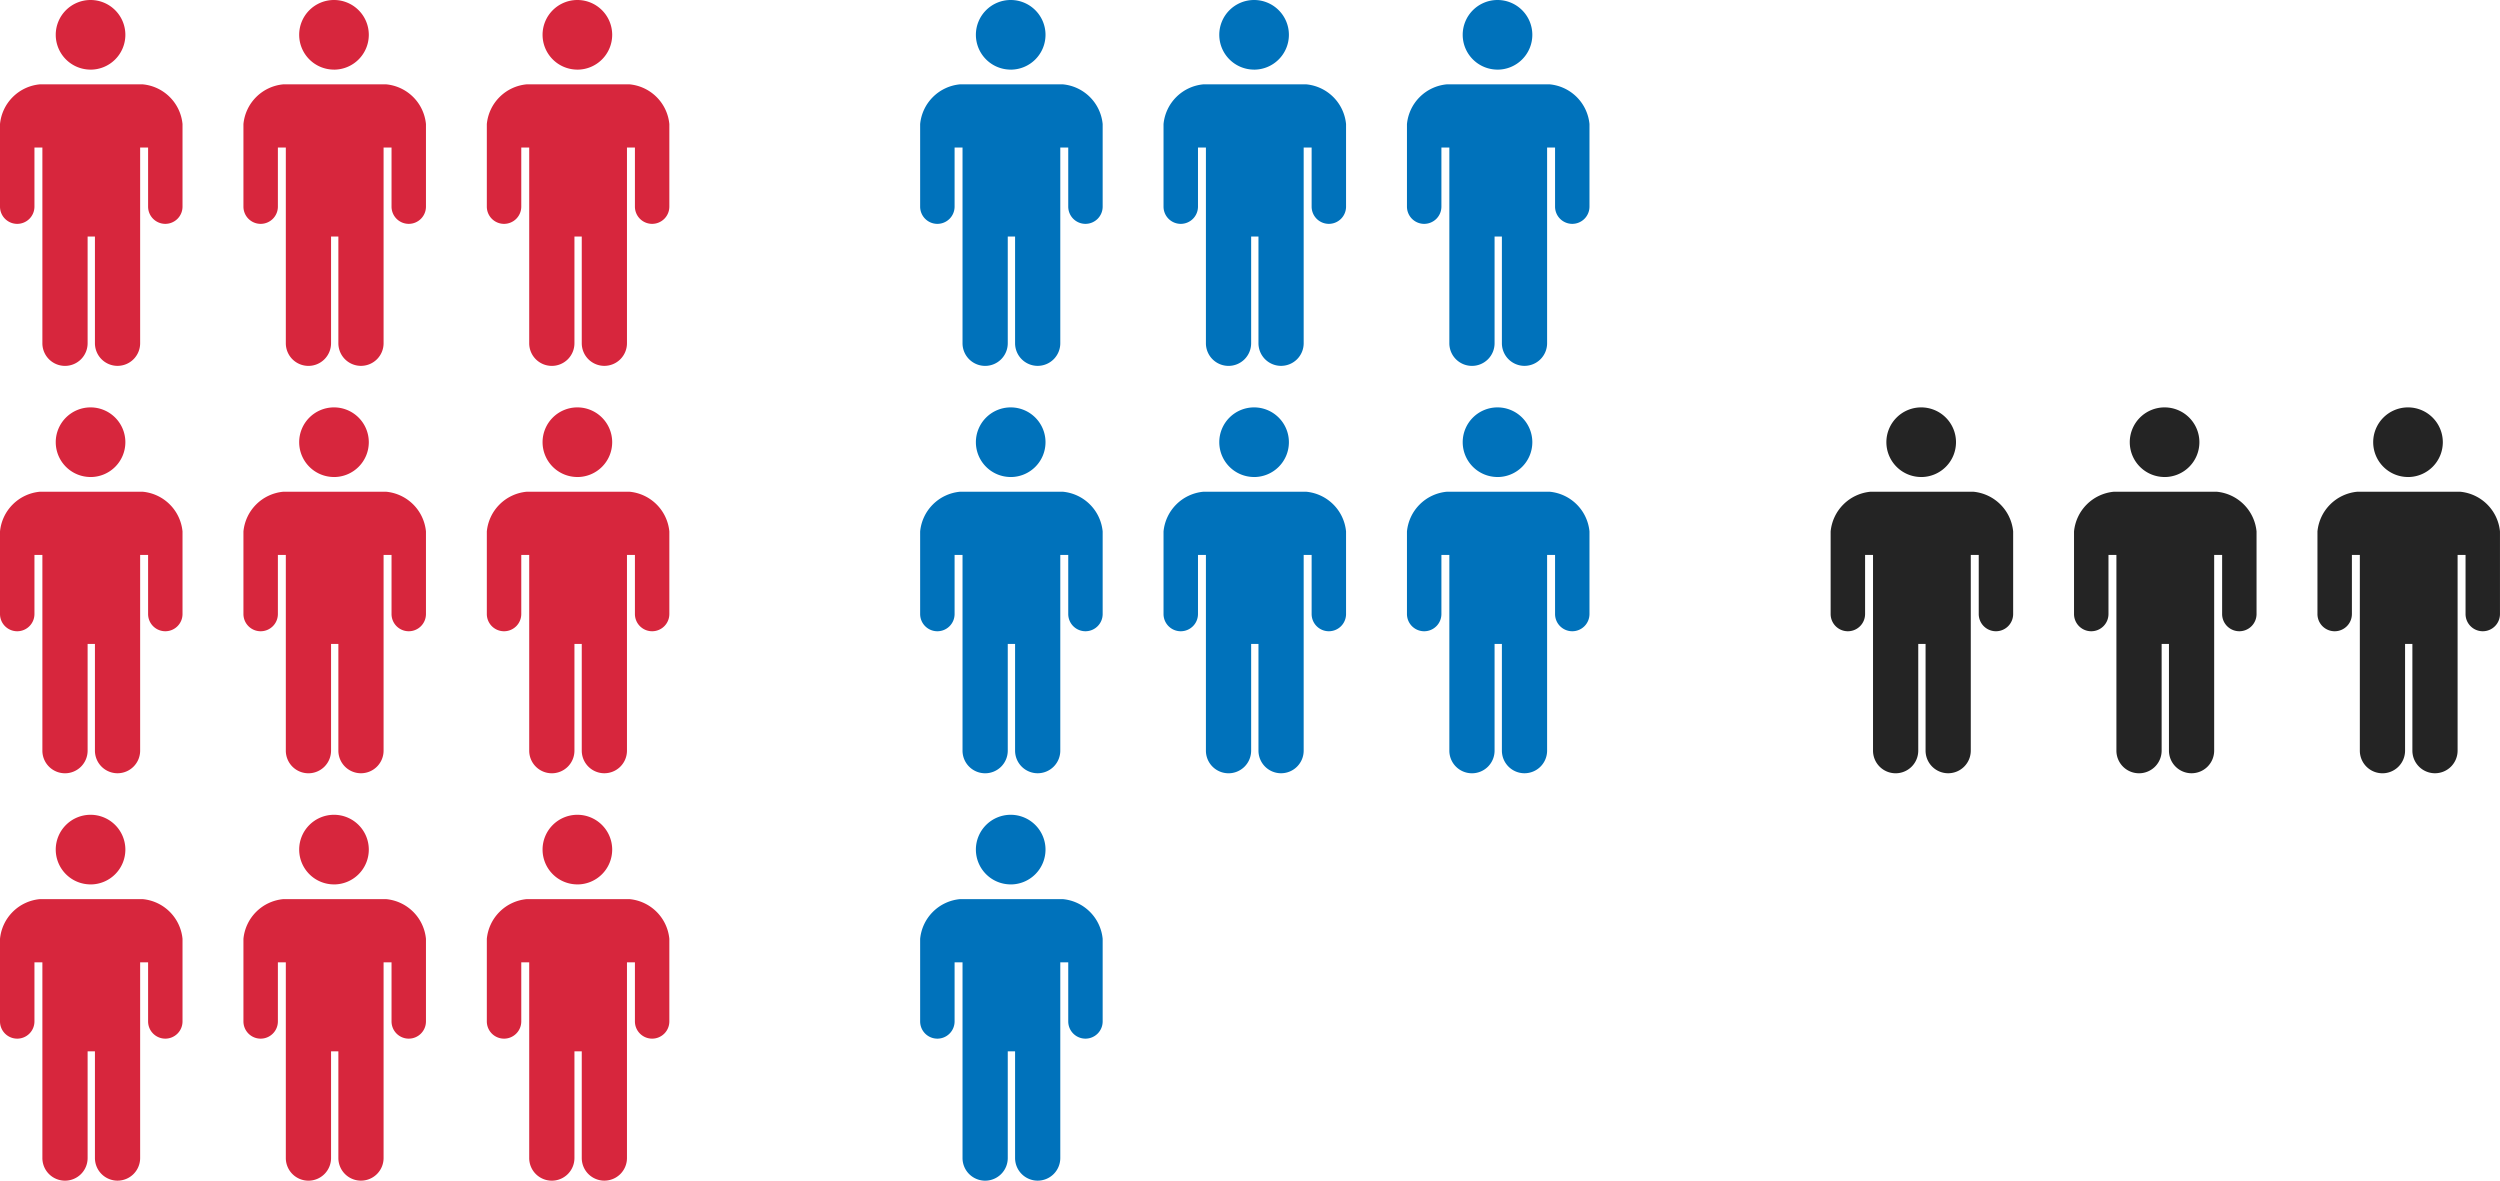
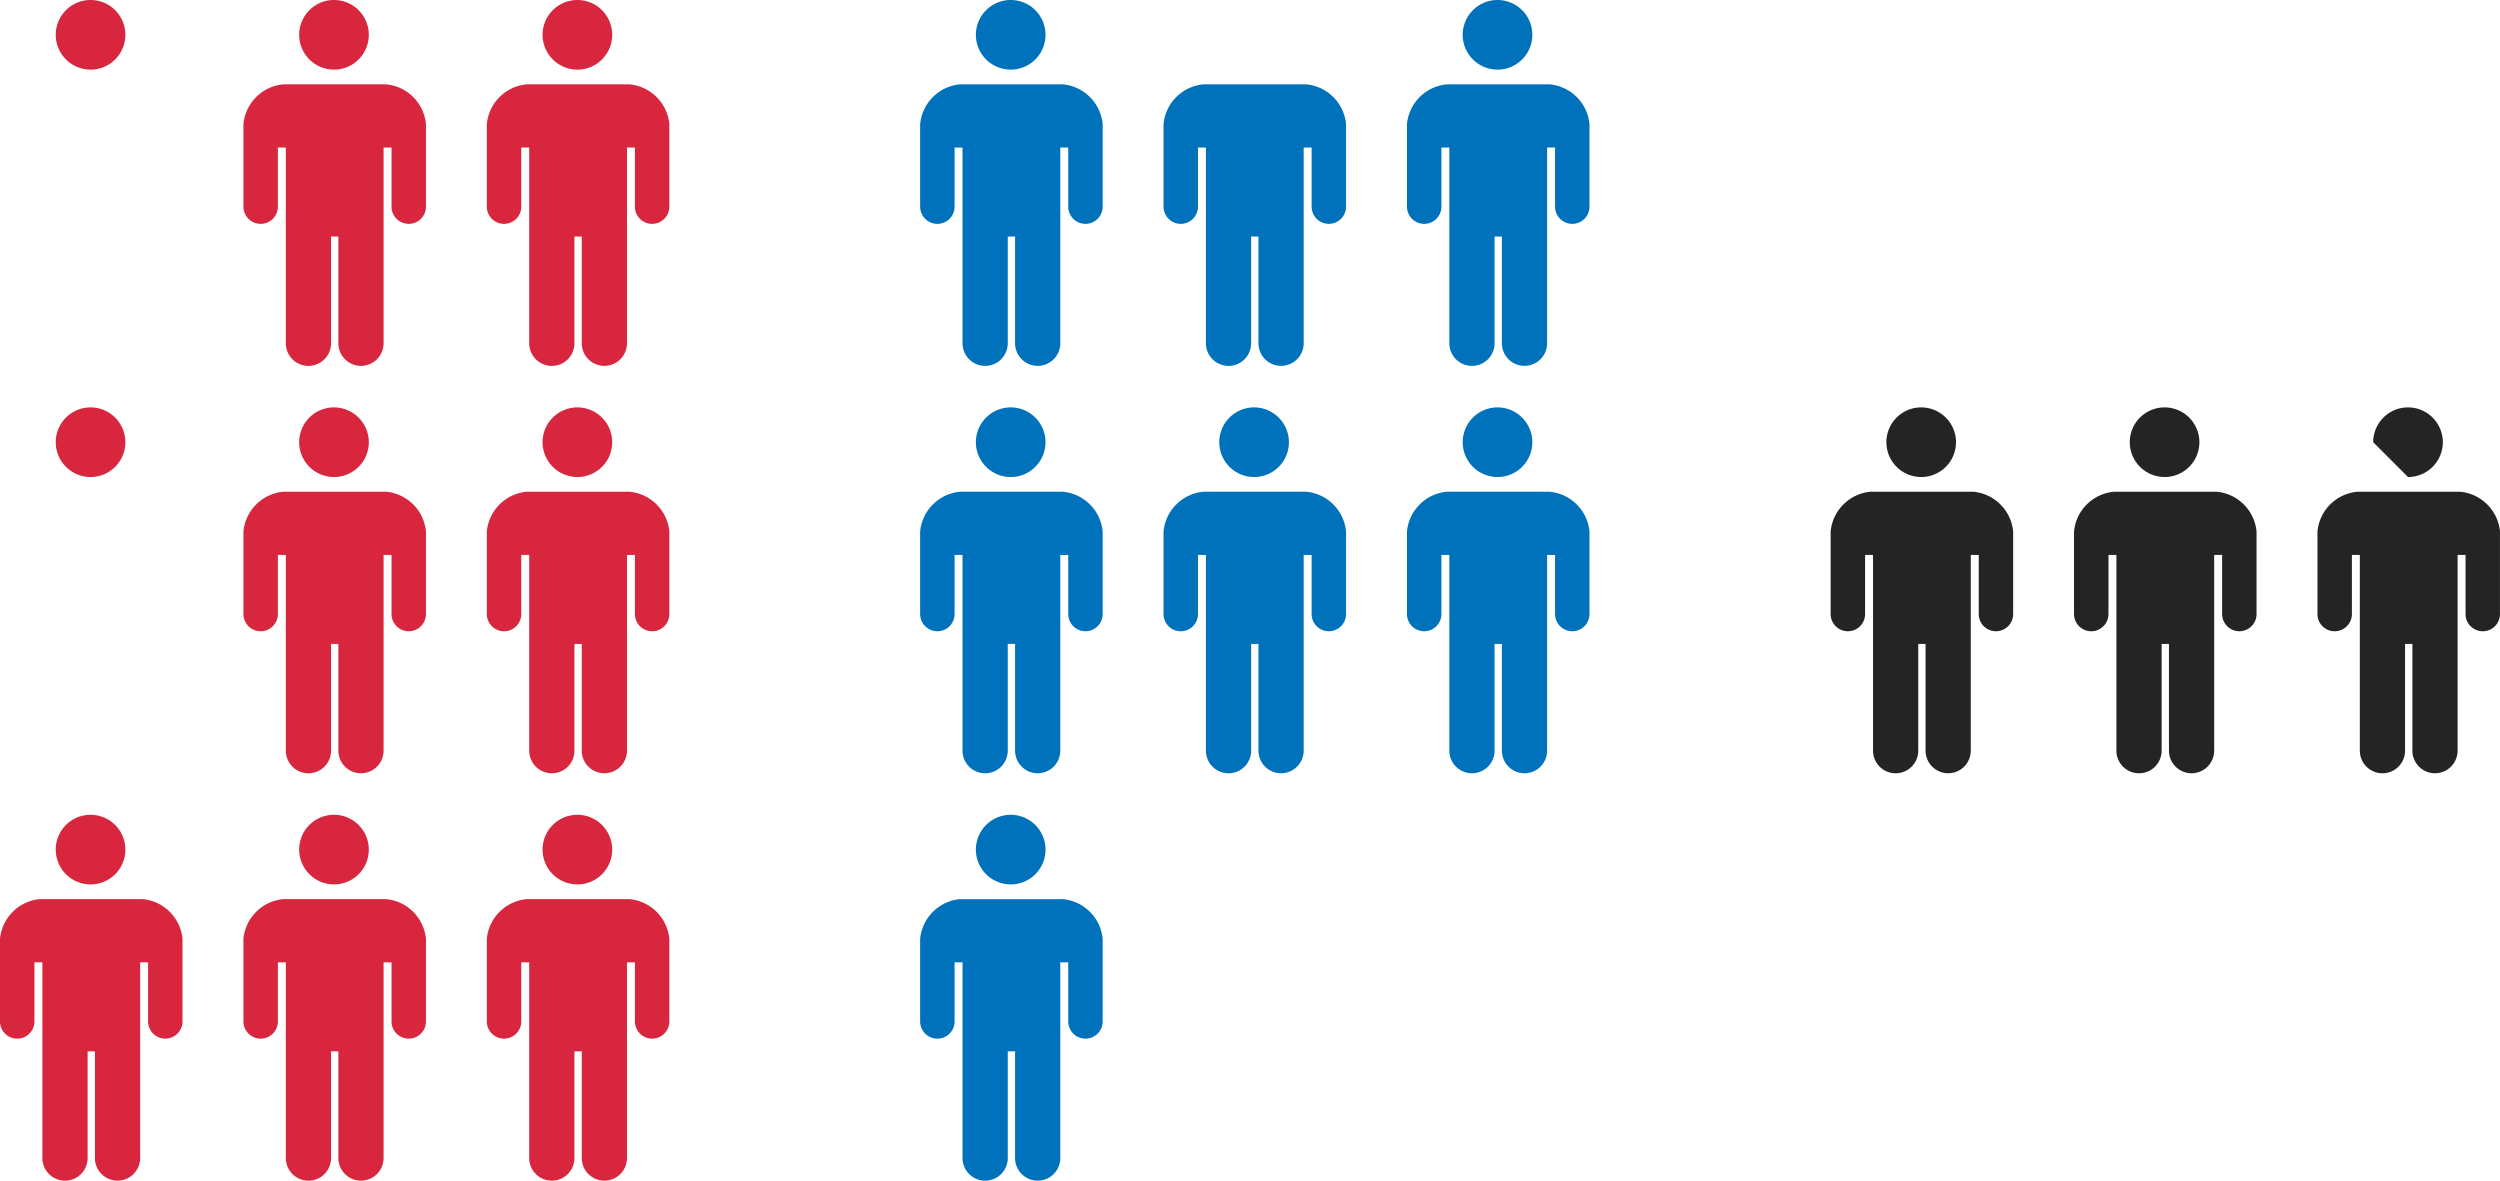
<svg xmlns="http://www.w3.org/2000/svg" width="259" height="122.317" viewBox="0 0 259 122.317">
  <g id="グループ_7626" data-name="グループ 7626" transform="translate(-241 -337)">
    <g id="グループ_7617" data-name="グループ 7617" transform="translate(5 -1799)">
      <g id="グループ_538" data-name="グループ 538" transform="translate(236 2136)">
        <path id="パス_2191" data-name="パス 2191" d="M401.511,170.081a3.608,3.608,0,0,0,3.608-3.607h0a3.607,3.607,0,0,0-3.605-3.608h0a3.606,3.606,0,0,0-3.608,3.605v0a3.607,3.607,0,0,0,3.607,3.607Z" transform="translate(-392.131 -162.866)" fill="#d7263d" />
-         <path id="パス_2192" data-name="パス 2192" d="M382.822,214.319H372.138a4.572,4.572,0,0,0-4.114,4.115v8.554a1.784,1.784,0,0,0,1.783,1.784h0a1.786,1.786,0,0,0,1.786-1.784v-6.124h.822v20.277a2.343,2.343,0,0,0,2.341,2.345h0a2.343,2.343,0,0,0,2.345-2.342h0V230.086h.758v11.054a2.343,2.343,0,0,0,2.343,2.343h0a2.343,2.343,0,0,0,2.341-2.343V220.863h.824v6.124a1.783,1.783,0,0,0,1.783,1.784h0a1.783,1.783,0,0,0,1.783-1.782v-8.556A4.571,4.571,0,0,0,382.822,214.319Z" transform="translate(-368.024 -205.58)" fill="#d7263d" />
      </g>
      <g id="グループ_545" data-name="グループ 545" transform="translate(236 2178.206)">
        <path id="パス_2191-2" data-name="パス 2191" d="M401.511,170.081a3.608,3.608,0,0,0,3.608-3.607h0a3.607,3.607,0,0,0-3.605-3.608h0a3.606,3.606,0,0,0-3.608,3.605v0a3.607,3.607,0,0,0,3.607,3.607Z" transform="translate(-392.131 -162.866)" fill="#d7263d" />
-         <path id="パス_2192-2" data-name="パス 2192" d="M382.822,214.319H372.138a4.572,4.572,0,0,0-4.114,4.115v8.554a1.784,1.784,0,0,0,1.783,1.784h0a1.786,1.786,0,0,0,1.786-1.784v-6.124h.822v20.277a2.343,2.343,0,0,0,2.341,2.345h0a2.343,2.343,0,0,0,2.345-2.342h0V230.086h.758v11.054a2.343,2.343,0,0,0,2.343,2.343h0a2.343,2.343,0,0,0,2.341-2.343V220.863h.824v6.124a1.783,1.783,0,0,0,1.783,1.784h0a1.783,1.783,0,0,0,1.783-1.782v-8.556A4.571,4.571,0,0,0,382.822,214.319Z" transform="translate(-368.024 -205.58)" fill="#d7263d" />
      </g>
      <g id="グループ_550" data-name="グループ 550" transform="translate(236 2220.412)">
        <path id="パス_2191-3" data-name="パス 2191" d="M401.511,170.081a3.608,3.608,0,0,0,3.608-3.607h0a3.607,3.607,0,0,0-3.605-3.608h0a3.606,3.606,0,0,0-3.608,3.605v0a3.607,3.607,0,0,0,3.607,3.607Z" transform="translate(-392.131 -162.866)" fill="#d7263d" />
        <path id="パス_2192-3" data-name="パス 2192" d="M382.822,214.319H372.138a4.572,4.572,0,0,0-4.114,4.115v8.554a1.784,1.784,0,0,0,1.783,1.784h0a1.786,1.786,0,0,0,1.786-1.784v-6.124h.822v20.277a2.343,2.343,0,0,0,2.341,2.345h0a2.343,2.343,0,0,0,2.345-2.342h0V230.086h.758v11.054a2.343,2.343,0,0,0,2.343,2.343h0a2.343,2.343,0,0,0,2.341-2.343V220.863h.824v6.124a1.783,1.783,0,0,0,1.783,1.784h0a1.783,1.783,0,0,0,1.783-1.782v-8.556A4.571,4.571,0,0,0,382.822,214.319Z" transform="translate(-368.024 -205.58)" fill="#d7263d" />
      </g>
      <g id="グループ_7614" data-name="グループ 7614">
        <g id="グループ_541" data-name="グループ 541" transform="translate(286.435 2136)">
          <path id="パス_2191-4" data-name="パス 2191" d="M401.511,170.081a3.608,3.608,0,0,0,3.608-3.607h0a3.607,3.607,0,0,0-3.605-3.608h0a3.606,3.606,0,0,0-3.608,3.605v0a3.607,3.607,0,0,0,3.607,3.607Z" transform="translate(-392.131 -162.866)" fill="#d7263d" />
          <path id="パス_2192-4" data-name="パス 2192" d="M382.822,214.319H372.138a4.572,4.572,0,0,0-4.114,4.115v8.554a1.784,1.784,0,0,0,1.783,1.784h0a1.786,1.786,0,0,0,1.786-1.784v-6.124h.822v20.277a2.343,2.343,0,0,0,2.341,2.345h0a2.343,2.343,0,0,0,2.345-2.342h0V230.086h.758v11.054a2.343,2.343,0,0,0,2.343,2.343h0a2.343,2.343,0,0,0,2.341-2.343V220.863h.824v6.124a1.783,1.783,0,0,0,1.783,1.784h0a1.783,1.783,0,0,0,1.783-1.782v-8.556A4.571,4.571,0,0,0,382.822,214.319Z" transform="translate(-368.024 -205.58)" fill="#d7263d" />
        </g>
        <g id="グループ_542" data-name="グループ 542" transform="translate(286.435 2178.206)">
          <path id="パス_2191-5" data-name="パス 2191" d="M401.511,170.081a3.608,3.608,0,0,0,3.608-3.607h0a3.607,3.607,0,0,0-3.605-3.608h0a3.606,3.606,0,0,0-3.608,3.605v0a3.607,3.607,0,0,0,3.607,3.607Z" transform="translate(-392.131 -162.866)" fill="#d7263d" />
          <path id="パス_2192-5" data-name="パス 2192" d="M382.822,214.319H372.138a4.572,4.572,0,0,0-4.114,4.115v8.554a1.784,1.784,0,0,0,1.783,1.784h0a1.786,1.786,0,0,0,1.786-1.784v-6.124h.822v20.277a2.343,2.343,0,0,0,2.341,2.345h0a2.343,2.343,0,0,0,2.345-2.342h0V230.086h.758v11.054a2.343,2.343,0,0,0,2.343,2.343h0a2.343,2.343,0,0,0,2.341-2.343V220.863h.824v6.124a1.783,1.783,0,0,0,1.783,1.784h0a1.783,1.783,0,0,0,1.783-1.782v-8.556A4.571,4.571,0,0,0,382.822,214.319Z" transform="translate(-368.024 -205.58)" fill="#d7263d" />
        </g>
        <g id="グループ_551" data-name="グループ 551" transform="translate(286.435 2220.412)">
          <path id="パス_2191-6" data-name="パス 2191" d="M401.511,170.081a3.608,3.608,0,0,0,3.608-3.607h0a3.607,3.607,0,0,0-3.605-3.608h0a3.606,3.606,0,0,0-3.608,3.605v0a3.607,3.607,0,0,0,3.607,3.607Z" transform="translate(-392.131 -162.866)" fill="#d7263d" />
          <path id="パス_2192-6" data-name="パス 2192" d="M382.822,214.319H372.138a4.572,4.572,0,0,0-4.114,4.115v8.554a1.784,1.784,0,0,0,1.783,1.784h0a1.786,1.786,0,0,0,1.786-1.784v-6.124h.822v20.277a2.343,2.343,0,0,0,2.341,2.345h0a2.343,2.343,0,0,0,2.345-2.342h0V230.086h.758v11.054a2.343,2.343,0,0,0,2.343,2.343h0a2.343,2.343,0,0,0,2.341-2.343V220.863h.824v6.124a1.783,1.783,0,0,0,1.783,1.784h0a1.783,1.783,0,0,0,1.783-1.782v-8.556A4.571,4.571,0,0,0,382.822,214.319Z" transform="translate(-368.024 -205.58)" fill="#d7263d" />
        </g>
      </g>
      <g id="グループ_539" data-name="グループ 539" transform="translate(261.22 2136)">
        <path id="パス_2191-7" data-name="パス 2191" d="M401.511,170.081a3.608,3.608,0,0,0,3.608-3.607h0a3.607,3.607,0,0,0-3.605-3.608h0a3.606,3.606,0,0,0-3.608,3.605v0a3.607,3.607,0,0,0,3.607,3.607Z" transform="translate(-392.131 -162.866)" fill="#d7263d" />
        <path id="パス_2192-7" data-name="パス 2192" d="M382.822,214.319H372.138a4.572,4.572,0,0,0-4.114,4.115v8.554a1.784,1.784,0,0,0,1.783,1.784h0a1.786,1.786,0,0,0,1.786-1.784v-6.124h.822v20.277a2.343,2.343,0,0,0,2.341,2.345h0a2.343,2.343,0,0,0,2.345-2.342h0V230.086h.758v11.054a2.343,2.343,0,0,0,2.343,2.343h0a2.343,2.343,0,0,0,2.341-2.343V220.863h.824v6.124a1.783,1.783,0,0,0,1.783,1.784h0a1.783,1.783,0,0,0,1.783-1.782v-8.556A4.571,4.571,0,0,0,382.822,214.319Z" transform="translate(-368.024 -205.58)" fill="#d7263d" />
      </g>
      <g id="グループ_544" data-name="グループ 544" transform="translate(261.22 2178.206)">
        <path id="パス_2191-8" data-name="パス 2191" d="M401.511,170.081a3.608,3.608,0,0,0,3.608-3.607h0a3.607,3.607,0,0,0-3.605-3.608h0a3.606,3.606,0,0,0-3.608,3.605v0a3.607,3.607,0,0,0,3.607,3.607Z" transform="translate(-392.131 -162.866)" fill="#d7263d" />
        <path id="パス_2192-8" data-name="パス 2192" d="M382.822,214.319H372.138a4.572,4.572,0,0,0-4.114,4.115v8.554a1.784,1.784,0,0,0,1.783,1.784h0a1.786,1.786,0,0,0,1.786-1.784v-6.124h.822v20.277a2.343,2.343,0,0,0,2.341,2.345h0a2.343,2.343,0,0,0,2.345-2.342h0V230.086h.758v11.054a2.343,2.343,0,0,0,2.343,2.343h0a2.343,2.343,0,0,0,2.341-2.343V220.863h.824v6.124a1.783,1.783,0,0,0,1.783,1.784h0a1.783,1.783,0,0,0,1.783-1.782v-8.556A4.571,4.571,0,0,0,382.822,214.319Z" transform="translate(-368.024 -205.58)" fill="#d7263d" />
      </g>
      <g id="グループ_552" data-name="グループ 552" transform="translate(261.22 2220.412)">
        <path id="パス_2191-9" data-name="パス 2191" d="M401.511,170.081a3.608,3.608,0,0,0,3.608-3.607h0a3.607,3.607,0,0,0-3.605-3.608h0a3.606,3.606,0,0,0-3.608,3.605v0a3.607,3.607,0,0,0,3.607,3.607Z" transform="translate(-392.131 -162.866)" fill="#d7263d" />
        <path id="パス_2192-9" data-name="パス 2192" d="M382.822,214.319H372.138a4.572,4.572,0,0,0-4.114,4.115v8.554a1.784,1.784,0,0,0,1.783,1.784h0a1.786,1.786,0,0,0,1.786-1.784v-6.124h.822v20.277a2.343,2.343,0,0,0,2.341,2.345h0a2.343,2.343,0,0,0,2.345-2.342h0V230.086h.758v11.054a2.343,2.343,0,0,0,2.343,2.343h0a2.343,2.343,0,0,0,2.341-2.343V220.863h.824v6.124a1.783,1.783,0,0,0,1.783,1.784h0a1.783,1.783,0,0,0,1.783-1.782v-8.556A4.571,4.571,0,0,0,382.822,214.319Z" transform="translate(-368.024 -205.58)" fill="#d7263d" />
      </g>
    </g>
    <g id="グループ_7616" data-name="グループ 7616" transform="translate(24.673 -1799)">
      <g id="グループ_540" data-name="グループ 540" transform="translate(311.654 2136)">
        <path id="パス_2191-10" data-name="パス 2191" d="M401.511,170.081a3.608,3.608,0,0,0,3.608-3.607h0a3.607,3.607,0,0,0-3.605-3.608h0a3.606,3.606,0,0,0-3.608,3.605v0a3.607,3.607,0,0,0,3.607,3.607Z" transform="translate(-392.131 -162.866)" fill="#0072bb" />
        <path id="パス_2192-10" data-name="パス 2192" d="M382.822,214.319H372.138a4.572,4.572,0,0,0-4.114,4.115v8.554a1.784,1.784,0,0,0,1.783,1.784h0a1.786,1.786,0,0,0,1.786-1.784v-6.124h.822v20.277a2.343,2.343,0,0,0,2.341,2.345h0a2.343,2.343,0,0,0,2.345-2.342h0V230.086h.758v11.054a2.343,2.343,0,0,0,2.343,2.343h0a2.343,2.343,0,0,0,2.341-2.343V220.863h.824v6.124a1.783,1.783,0,0,0,1.783,1.784h0a1.783,1.783,0,0,0,1.783-1.782v-8.556A4.571,4.571,0,0,0,382.822,214.319Z" transform="translate(-368.024 -205.58)" fill="#0072bb" />
      </g>
      <g id="グループ_547" data-name="グループ 547" transform="translate(336.869 2136)">
-         <path id="パス_2191-11" data-name="パス 2191" d="M401.511,170.081a3.608,3.608,0,0,0,3.608-3.607h0a3.607,3.607,0,0,0-3.605-3.608h0a3.606,3.606,0,0,0-3.608,3.605v0a3.607,3.607,0,0,0,3.607,3.607Z" transform="translate(-392.131 -162.866)" fill="#0072bb" />
        <path id="パス_2192-11" data-name="パス 2192" d="M382.822,214.319H372.138a4.572,4.572,0,0,0-4.114,4.115v8.554a1.784,1.784,0,0,0,1.783,1.784h0a1.786,1.786,0,0,0,1.786-1.784v-6.124h.822v20.277a2.343,2.343,0,0,0,2.341,2.345h0a2.343,2.343,0,0,0,2.345-2.342h0V230.086h.758v11.054a2.343,2.343,0,0,0,2.343,2.343h0a2.343,2.343,0,0,0,2.341-2.343V220.863h.824v6.124a1.783,1.783,0,0,0,1.783,1.784h0a1.783,1.783,0,0,0,1.783-1.782v-8.556A4.571,4.571,0,0,0,382.822,214.319Z" transform="translate(-368.024 -205.58)" fill="#0072bb" />
      </g>
      <g id="グループ_549" data-name="グループ 549" transform="translate(362.088 2136)">
        <path id="パス_2191-12" data-name="パス 2191" d="M401.511,170.081a3.608,3.608,0,0,0,3.608-3.607h0a3.607,3.607,0,0,0-3.605-3.608h0a3.606,3.606,0,0,0-3.608,3.605v0a3.607,3.607,0,0,0,3.607,3.607Z" transform="translate(-392.131 -162.866)" fill="#0072bb" />
        <path id="パス_2192-12" data-name="パス 2192" d="M382.822,214.319H372.138a4.572,4.572,0,0,0-4.114,4.115v8.554a1.784,1.784,0,0,0,1.783,1.784h0a1.786,1.786,0,0,0,1.786-1.784v-6.124h.822v20.277a2.343,2.343,0,0,0,2.341,2.345h0a2.343,2.343,0,0,0,2.345-2.342h0V230.086h.758v11.054a2.343,2.343,0,0,0,2.343,2.343h0a2.343,2.343,0,0,0,2.341-2.343V220.863h.824v6.124a1.783,1.783,0,0,0,1.783,1.784h0a1.783,1.783,0,0,0,1.783-1.782v-8.556A4.571,4.571,0,0,0,382.822,214.319Z" transform="translate(-368.024 -205.58)" fill="#0072bb" />
      </g>
      <g id="グループ_543" data-name="グループ 543" transform="translate(311.654 2178.206)">
        <path id="パス_2191-13" data-name="パス 2191" d="M401.511,170.081a3.608,3.608,0,0,0,3.608-3.607h0a3.607,3.607,0,0,0-3.605-3.608h0a3.606,3.606,0,0,0-3.608,3.605v0a3.607,3.607,0,0,0,3.607,3.607Z" transform="translate(-392.131 -162.866)" fill="#0072bb" />
        <path id="パス_2192-13" data-name="パス 2192" d="M382.822,214.319H372.138a4.572,4.572,0,0,0-4.114,4.115v8.554a1.784,1.784,0,0,0,1.783,1.784h0a1.786,1.786,0,0,0,1.786-1.784v-6.124h.822v20.277a2.343,2.343,0,0,0,2.341,2.345h0a2.343,2.343,0,0,0,2.345-2.342h0V230.086h.758v11.054a2.343,2.343,0,0,0,2.343,2.343h0a2.343,2.343,0,0,0,2.341-2.343V220.863h.824v6.124a1.783,1.783,0,0,0,1.783,1.784h0a1.783,1.783,0,0,0,1.783-1.782v-8.556A4.571,4.571,0,0,0,382.822,214.319Z" transform="translate(-368.024 -205.58)" fill="#0072bb" />
      </g>
      <g id="グループ_553" data-name="グループ 553" transform="translate(311.654 2220.412)">
        <path id="パス_2191-14" data-name="パス 2191" d="M401.511,170.081a3.608,3.608,0,0,0,3.608-3.607h0a3.607,3.607,0,0,0-3.605-3.608h0a3.606,3.606,0,0,0-3.608,3.605v0a3.607,3.607,0,0,0,3.607,3.607Z" transform="translate(-392.131 -162.866)" fill="#0072bb" />
        <path id="パス_2192-14" data-name="パス 2192" d="M382.822,214.319H372.138a4.572,4.572,0,0,0-4.114,4.115v8.554a1.784,1.784,0,0,0,1.783,1.784h0a1.786,1.786,0,0,0,1.786-1.784v-6.124h.822v20.277a2.343,2.343,0,0,0,2.341,2.345h0a2.343,2.343,0,0,0,2.345-2.342h0V230.086h.758v11.054a2.343,2.343,0,0,0,2.343,2.343h0a2.343,2.343,0,0,0,2.341-2.343V220.863h.824v6.124a1.783,1.783,0,0,0,1.783,1.784h0a1.783,1.783,0,0,0,1.783-1.782v-8.556A4.571,4.571,0,0,0,382.822,214.319Z" transform="translate(-368.024 -205.58)" fill="#0072bb" />
      </g>
      <g id="グループ_546" data-name="グループ 546" transform="translate(336.869 2178.206)">
        <path id="パス_2191-15" data-name="パス 2191" d="M401.511,170.081a3.608,3.608,0,0,0,3.608-3.607h0a3.607,3.607,0,0,0-3.605-3.608h0a3.606,3.606,0,0,0-3.608,3.605v0a3.607,3.607,0,0,0,3.607,3.607Z" transform="translate(-392.131 -162.866)" fill="#0072bb" />
        <path id="パス_2192-15" data-name="パス 2192" d="M382.822,214.319H372.138a4.572,4.572,0,0,0-4.114,4.115v8.554a1.784,1.784,0,0,0,1.783,1.784h0a1.786,1.786,0,0,0,1.786-1.784v-6.124h.822v20.277a2.343,2.343,0,0,0,2.341,2.345h0a2.343,2.343,0,0,0,2.345-2.342h0V230.086h.758v11.054a2.343,2.343,0,0,0,2.343,2.343h0a2.343,2.343,0,0,0,2.341-2.343V220.863h.824v6.124a1.783,1.783,0,0,0,1.783,1.784h0a1.783,1.783,0,0,0,1.783-1.782v-8.556A4.571,4.571,0,0,0,382.822,214.319Z" transform="translate(-368.024 -205.58)" fill="#0072bb" />
      </g>
      <g id="グループ_548" data-name="グループ 548" transform="translate(362.088 2178.206)">
        <path id="パス_2191-16" data-name="パス 2191" d="M401.511,170.081a3.608,3.608,0,0,0,3.608-3.607h0a3.607,3.607,0,0,0-3.605-3.608h0a3.606,3.606,0,0,0-3.608,3.605v0a3.607,3.607,0,0,0,3.607,3.607Z" transform="translate(-392.131 -162.866)" fill="#0072bb" />
        <path id="パス_2192-16" data-name="パス 2192" d="M382.822,214.319H372.138a4.572,4.572,0,0,0-4.114,4.115v8.554a1.784,1.784,0,0,0,1.783,1.784h0a1.786,1.786,0,0,0,1.786-1.784v-6.124h.822v20.277a2.343,2.343,0,0,0,2.341,2.345h0a2.343,2.343,0,0,0,2.345-2.342h0V230.086h.758v11.054a2.343,2.343,0,0,0,2.343,2.343h0a2.343,2.343,0,0,0,2.341-2.343V220.863h.824v6.124a1.783,1.783,0,0,0,1.783,1.784h0a1.783,1.783,0,0,0,1.783-1.782v-8.556A4.571,4.571,0,0,0,382.822,214.319Z" transform="translate(-368.024 -205.58)" fill="#0072bb" />
      </g>
    </g>
    <g id="グループ_7618" data-name="グループ 7618" transform="translate(-233.673 -1799)">
      <g id="グループ_543-2" data-name="グループ 543" transform="translate(664.327 2178.206)">
        <path id="パス_2191-17" data-name="パス 2191" d="M401.511,170.081a3.608,3.608,0,0,0,3.608-3.607h0a3.607,3.607,0,0,0-3.605-3.608h0a3.606,3.606,0,0,0-3.608,3.605v0a3.607,3.607,0,0,0,3.607,3.607Z" transform="translate(-392.131 -162.866)" fill="#242424" />
        <path id="パス_2192-17" data-name="パス 2192" d="M382.822,214.319H372.138a4.572,4.572,0,0,0-4.114,4.115v8.554a1.784,1.784,0,0,0,1.783,1.784h0a1.786,1.786,0,0,0,1.786-1.784v-6.124h.822v20.277a2.343,2.343,0,0,0,2.341,2.345h0a2.343,2.343,0,0,0,2.345-2.342h0V230.086h.758v11.054a2.343,2.343,0,0,0,2.343,2.343h0a2.343,2.343,0,0,0,2.341-2.343V220.863h.824v6.124a1.783,1.783,0,0,0,1.783,1.784h0a1.783,1.783,0,0,0,1.783-1.782v-8.556A4.571,4.571,0,0,0,382.822,214.319Z" transform="translate(-368.024 -205.58)" fill="#242424" />
      </g>
      <g id="グループ_546-2" data-name="グループ 546" transform="translate(689.542 2178.206)">
        <path id="パス_2191-18" data-name="パス 2191" d="M401.511,170.081a3.608,3.608,0,0,0,3.608-3.607h0a3.607,3.607,0,0,0-3.605-3.608h0a3.606,3.606,0,0,0-3.608,3.605v0a3.607,3.607,0,0,0,3.607,3.607Z" transform="translate(-392.131 -162.866)" fill="#242424" />
        <path id="パス_2192-18" data-name="パス 2192" d="M382.822,214.319H372.138a4.572,4.572,0,0,0-4.114,4.115v8.554a1.784,1.784,0,0,0,1.783,1.784h0a1.786,1.786,0,0,0,1.786-1.784v-6.124h.822v20.277a2.343,2.343,0,0,0,2.341,2.345h0a2.343,2.343,0,0,0,2.345-2.342h0V230.086h.758v11.054a2.343,2.343,0,0,0,2.343,2.343h0a2.343,2.343,0,0,0,2.341-2.343V220.863h.824v6.124a1.783,1.783,0,0,0,1.783,1.784h0a1.783,1.783,0,0,0,1.783-1.782v-8.556A4.571,4.571,0,0,0,382.822,214.319Z" transform="translate(-368.024 -205.58)" fill="#242424" />
      </g>
      <g id="グループ_548-2" data-name="グループ 548" transform="translate(714.761 2178.206)">
-         <path id="パス_2191-19" data-name="パス 2191" d="M401.511,170.081a3.608,3.608,0,0,0,3.608-3.607h0a3.607,3.607,0,0,0-3.605-3.608h0a3.606,3.606,0,0,0-3.608,3.605v0a3.607,3.607,0,0,0,3.607,3.607Z" transform="translate(-392.131 -162.866)" fill="#242424" />
+         <path id="パス_2191-19" data-name="パス 2191" d="M401.511,170.081a3.608,3.608,0,0,0,3.608-3.607h0a3.607,3.607,0,0,0-3.605-3.608h0a3.606,3.606,0,0,0-3.608,3.605v0Z" transform="translate(-392.131 -162.866)" fill="#242424" />
        <path id="パス_2192-19" data-name="パス 2192" d="M382.822,214.319H372.138a4.572,4.572,0,0,0-4.114,4.115v8.554a1.784,1.784,0,0,0,1.783,1.784h0a1.786,1.786,0,0,0,1.786-1.784v-6.124h.822v20.277a2.343,2.343,0,0,0,2.341,2.345h0a2.343,2.343,0,0,0,2.345-2.342h0V230.086h.758v11.054a2.343,2.343,0,0,0,2.343,2.343h0a2.343,2.343,0,0,0,2.341-2.343V220.863h.824v6.124a1.783,1.783,0,0,0,1.783,1.784h0a1.783,1.783,0,0,0,1.783-1.782v-8.556A4.571,4.571,0,0,0,382.822,214.319Z" transform="translate(-368.024 -205.58)" fill="#242424" />
      </g>
    </g>
  </g>
</svg>